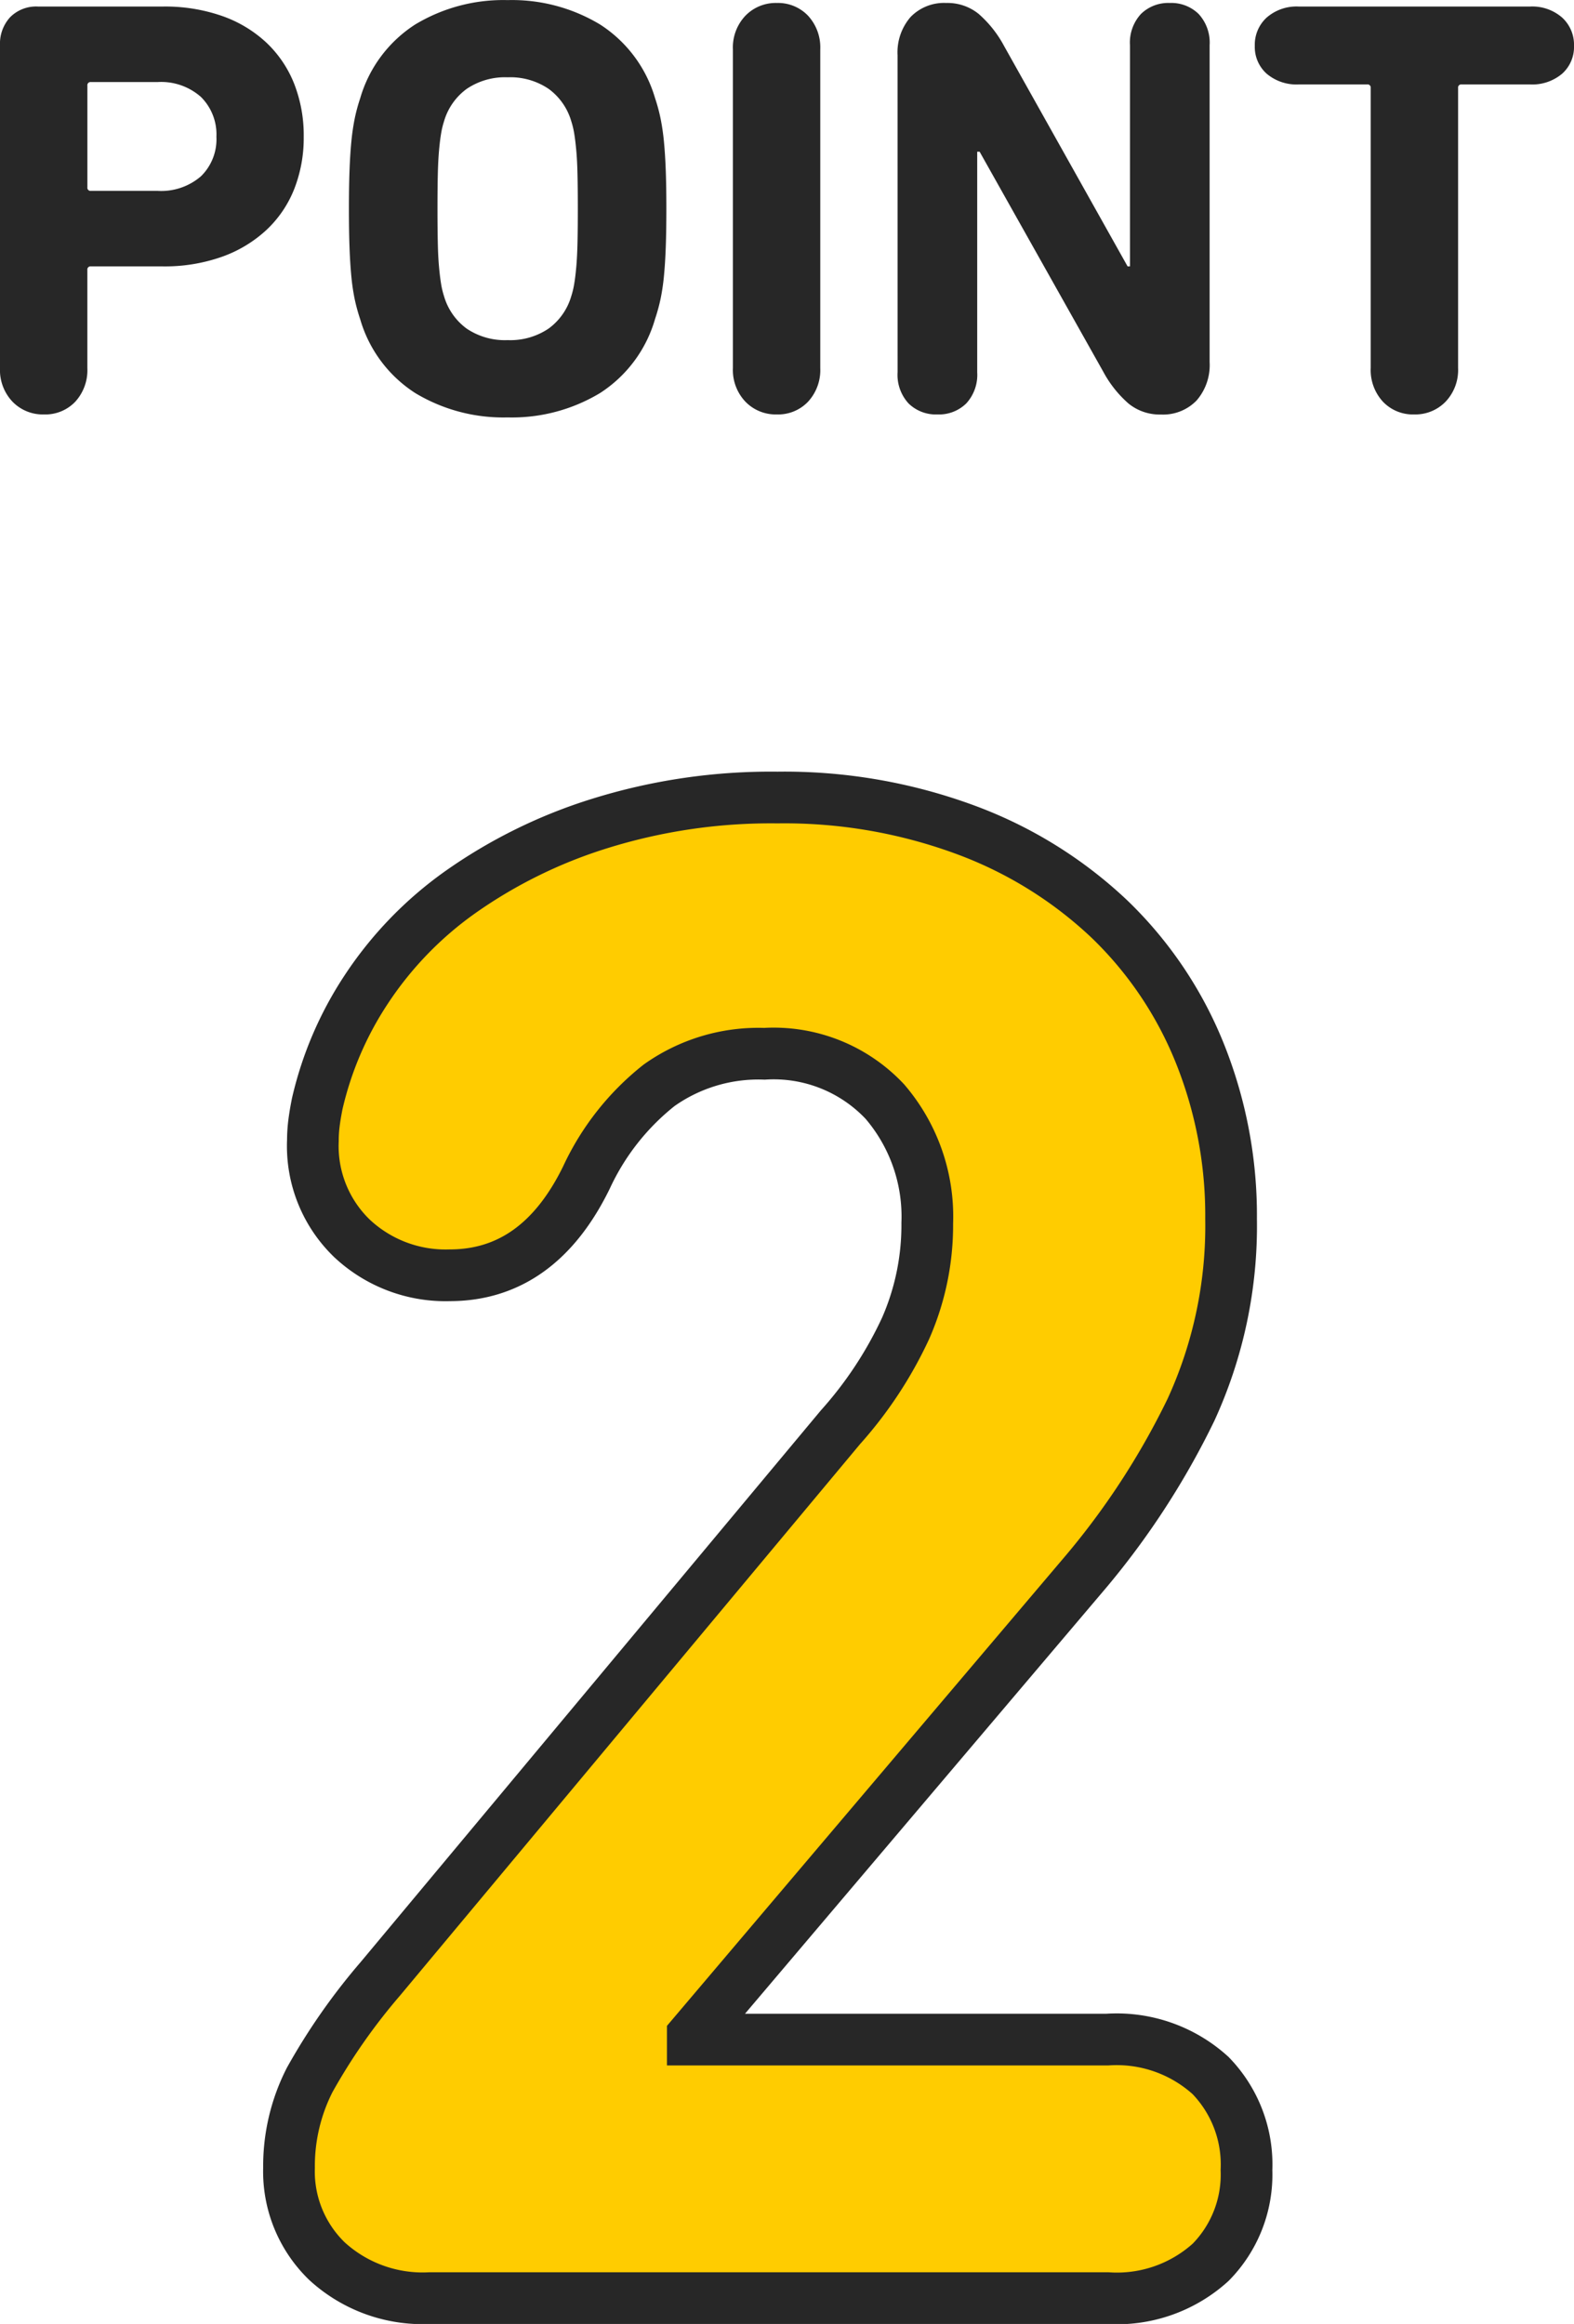
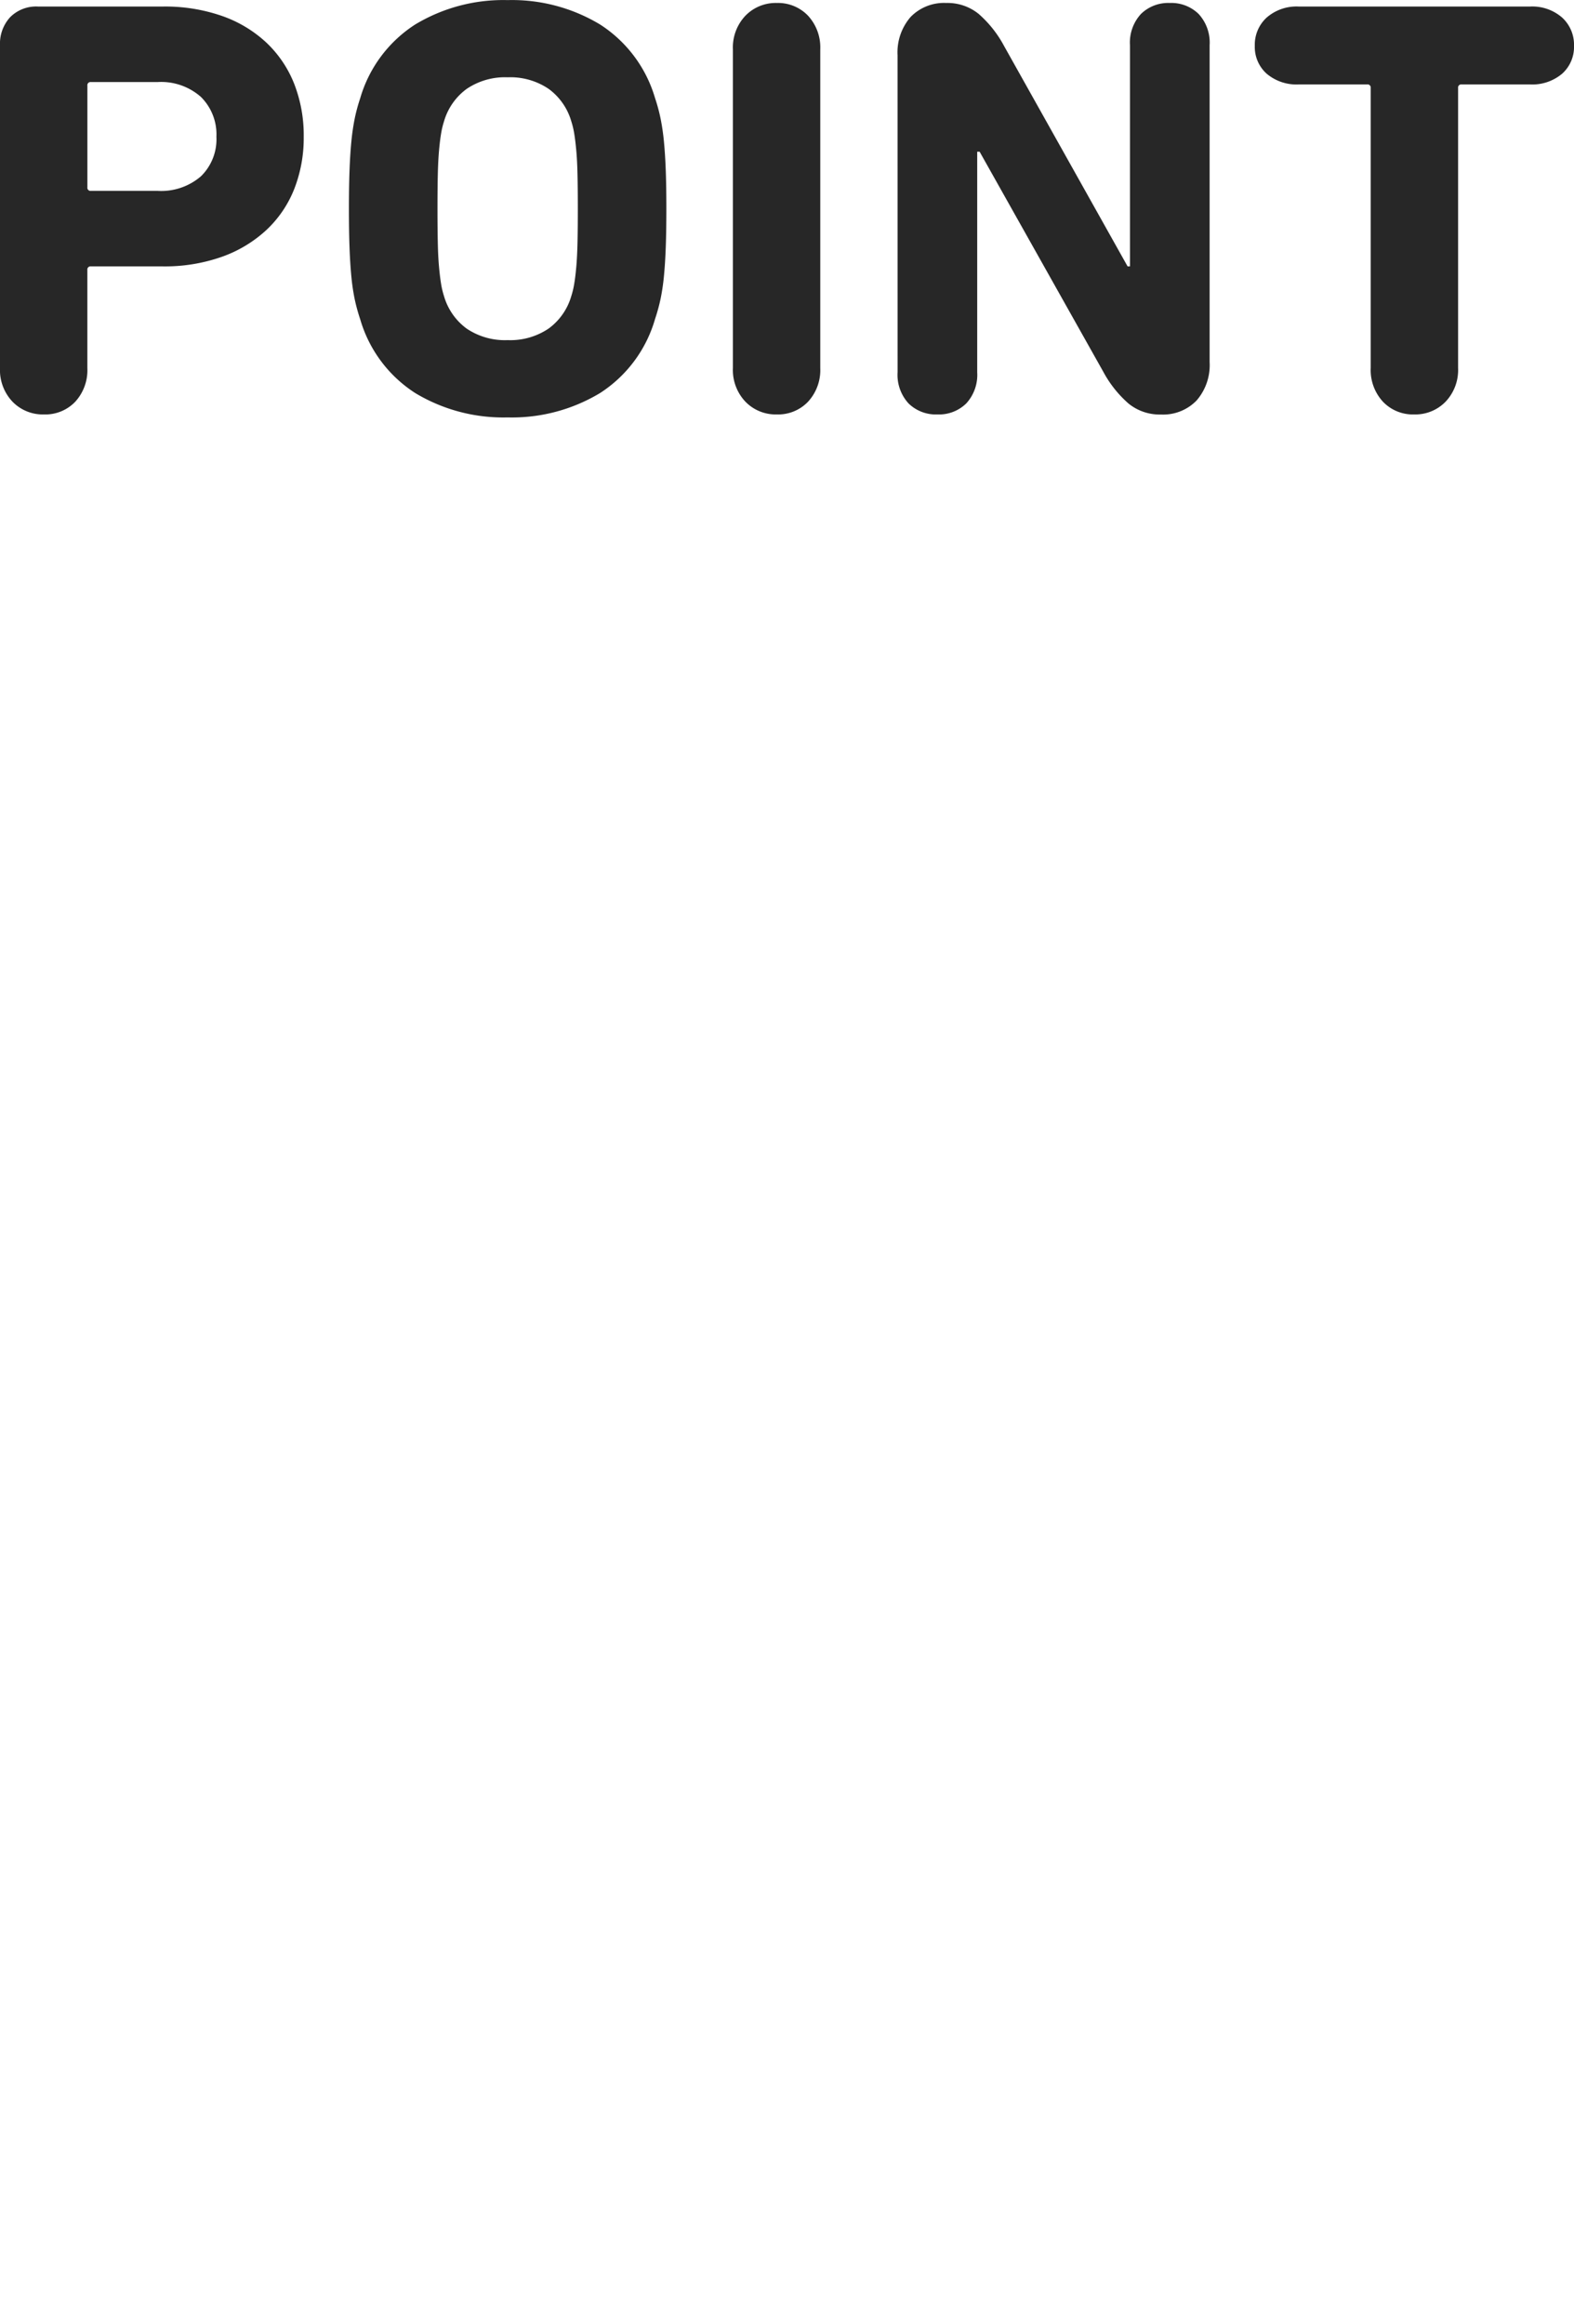
<svg xmlns="http://www.w3.org/2000/svg" width="60.904" height="89.893" viewBox="0 0 60.904 89.893">
  <g transform="translate(-4290.169 -2335.107)">
    <path d="M-28.129.138a1.632,1.632,0,0,1-1.219-.494,1.78,1.78,0,0,1-.483-1.3V-14.145a1.51,1.51,0,0,1,.391-1.081,1.415,1.415,0,0,1,1.081-.414h4.83a6.7,6.7,0,0,1,2.3.368,4.859,4.859,0,0,1,1.713,1.035,4.433,4.433,0,0,1,1.069,1.587,5.467,5.467,0,0,1,.368,2.047,5.4,5.4,0,0,1-.368,2.024,4.365,4.365,0,0,1-1.081,1.587,4.981,4.981,0,0,1-1.725,1.035,6.629,6.629,0,0,1-2.277.368h-2.783a.122.122,0,0,0-.138.138v3.8a1.805,1.805,0,0,1-.471,1.3A1.6,1.6,0,0,1-28.129.138Zm4.393-8.648a2.353,2.353,0,0,0,1.679-.563,2,2,0,0,0,.6-1.53,2.038,2.038,0,0,0-.6-1.541,2.324,2.324,0,0,0-1.679-.575h-2.576a.122.122,0,0,0-.138.138v3.933a.122.122,0,0,0,.138.138ZM-10.189.253A6.6,6.6,0,0,1-13.765-.69a5.073,5.073,0,0,1-2.128-2.852,7.035,7.035,0,0,1-.219-.805,8.226,8.226,0,0,1-.126-.874q-.046-.483-.069-1.1T-16.33-7.82q0-.851.023-1.472t.069-1.1a8.775,8.775,0,0,1,.126-.885,6.8,6.8,0,0,1,.219-.817,5.073,5.073,0,0,1,2.128-2.852,6.6,6.6,0,0,1,3.576-.943,6.6,6.6,0,0,1,3.576.943A5.073,5.073,0,0,1-4.485-12.1a6.8,6.8,0,0,1,.219.817,8.776,8.776,0,0,1,.127.885q.046.483.069,1.1t.023,1.472q0,.874-.023,1.495t-.069,1.1a8.227,8.227,0,0,1-.127.874,7.035,7.035,0,0,1-.219.805A5.073,5.073,0,0,1-6.612-.69,6.6,6.6,0,0,1-10.189.253Zm0-2.99A2.644,2.644,0,0,0-8.6-3.186a2.37,2.37,0,0,0,.874-1.253,3.206,3.206,0,0,0,.115-.483q.046-.276.08-.667t.046-.931q.012-.541.012-1.3t-.012-1.3q-.011-.541-.046-.932t-.08-.667a3.206,3.206,0,0,0-.115-.483A2.37,2.37,0,0,0-8.6-12.454a2.644,2.644,0,0,0-1.587-.449,2.644,2.644,0,0,0-1.587.449A2.37,2.37,0,0,0-12.65-11.2a3.206,3.206,0,0,0-.115.483q-.046.276-.08.667t-.046.932q-.012.541-.012,1.3t.012,1.3q.011.541.046.931t.08.667a3.206,3.206,0,0,0,.115.483,2.37,2.37,0,0,0,.874,1.253A2.644,2.644,0,0,0-10.189-2.737Zm8.717-11.247a1.78,1.78,0,0,1,.483-1.3A1.632,1.632,0,0,1,.23-15.778a1.6,1.6,0,0,1,1.207.495,1.805,1.805,0,0,1,.471,1.3V-1.656a1.805,1.805,0,0,1-.471,1.3A1.6,1.6,0,0,1,.23.138,1.632,1.632,0,0,1-.989-.356a1.78,1.78,0,0,1-.483-1.3Zm6.371.23a2.085,2.085,0,0,1,.506-1.484,1.8,1.8,0,0,1,1.38-.54,1.91,1.91,0,0,1,1.254.425,4.4,4.4,0,0,1,.977,1.231L13.8-5.589h.092v-8.556a1.633,1.633,0,0,1,.425-1.208,1.508,1.508,0,0,1,1.116-.425,1.508,1.508,0,0,1,1.115.425,1.633,1.633,0,0,1,.426,1.208V-1.886A2.085,2.085,0,0,1,16.468-.4a1.8,1.8,0,0,1-1.38.541,1.91,1.91,0,0,1-1.253-.425,4.4,4.4,0,0,1-.977-1.231l-4.784-8.51H7.981v8.533A1.633,1.633,0,0,1,7.556-.287,1.508,1.508,0,0,1,6.44.138,1.508,1.508,0,0,1,5.325-.287,1.633,1.633,0,0,1,4.9-1.495ZM24.886.138a1.6,1.6,0,0,1-1.207-.494,1.805,1.805,0,0,1-.472-1.3V-12.489a.122.122,0,0,0-.138-.138H20.424a1.787,1.787,0,0,1-1.242-.414,1.386,1.386,0,0,1-.46-1.081,1.421,1.421,0,0,1,.46-1.092,1.757,1.757,0,0,1,1.242-.426h8.947a1.757,1.757,0,0,1,1.242.426,1.421,1.421,0,0,1,.46,1.092,1.386,1.386,0,0,1-.46,1.081,1.787,1.787,0,0,1-1.242.414H26.726a.122.122,0,0,0-.138.138V-1.656a1.78,1.78,0,0,1-.483,1.3A1.632,1.632,0,0,1,24.886.138Z" transform="translate(4320 2351)" fill="#272727" />
-     <path d="M-18.648-5.04a7.337,7.337,0,0,1,.8-3.4,23.652,23.652,0,0,1,2.73-3.906L2.688-33.684a15.492,15.492,0,0,0,2.52-3.822,9.917,9.917,0,0,0,.84-4.074,6.829,6.829,0,0,0-1.638-4.7A5.9,5.9,0,0,0-.252-48.132a6.638,6.638,0,0,0-4.074,1.218,9.794,9.794,0,0,0-2.814,3.57q-1.848,3.78-5.292,3.78a5.29,5.29,0,0,1-3.78-1.428,4.956,4.956,0,0,1-1.512-3.78,5.413,5.413,0,0,1,.042-.672q.042-.336.126-.756a13.479,13.479,0,0,1,1.89-4.41,14.154,14.154,0,0,1,3.654-3.78,19.262,19.262,0,0,1,5.376-2.646A22.241,22.241,0,0,1,.252-58.044a20.215,20.215,0,0,1,7.308,1.26A16.327,16.327,0,0,1,13.1-53.34a14.912,14.912,0,0,1,3.486,5.166,16.83,16.83,0,0,1,1.218,6.426,17.039,17.039,0,0,1-1.554,7.392,30.172,30.172,0,0,1-4.242,6.468L-3.024-10.164V-10H13.02A5.4,5.4,0,0,1,17.01-8.61,4.94,4.94,0,0,1,18.4-4.956a4.832,4.832,0,0,1-1.386,3.57A5.4,5.4,0,0,1,13.02,0H-13.188a5.482,5.482,0,0,1-3.99-1.428A4.822,4.822,0,0,1-18.648-5.04Z" transform="translate(4320 2424)" fill="#fc0" stroke="#272727" stroke-width="2" />
  </g>
</svg>